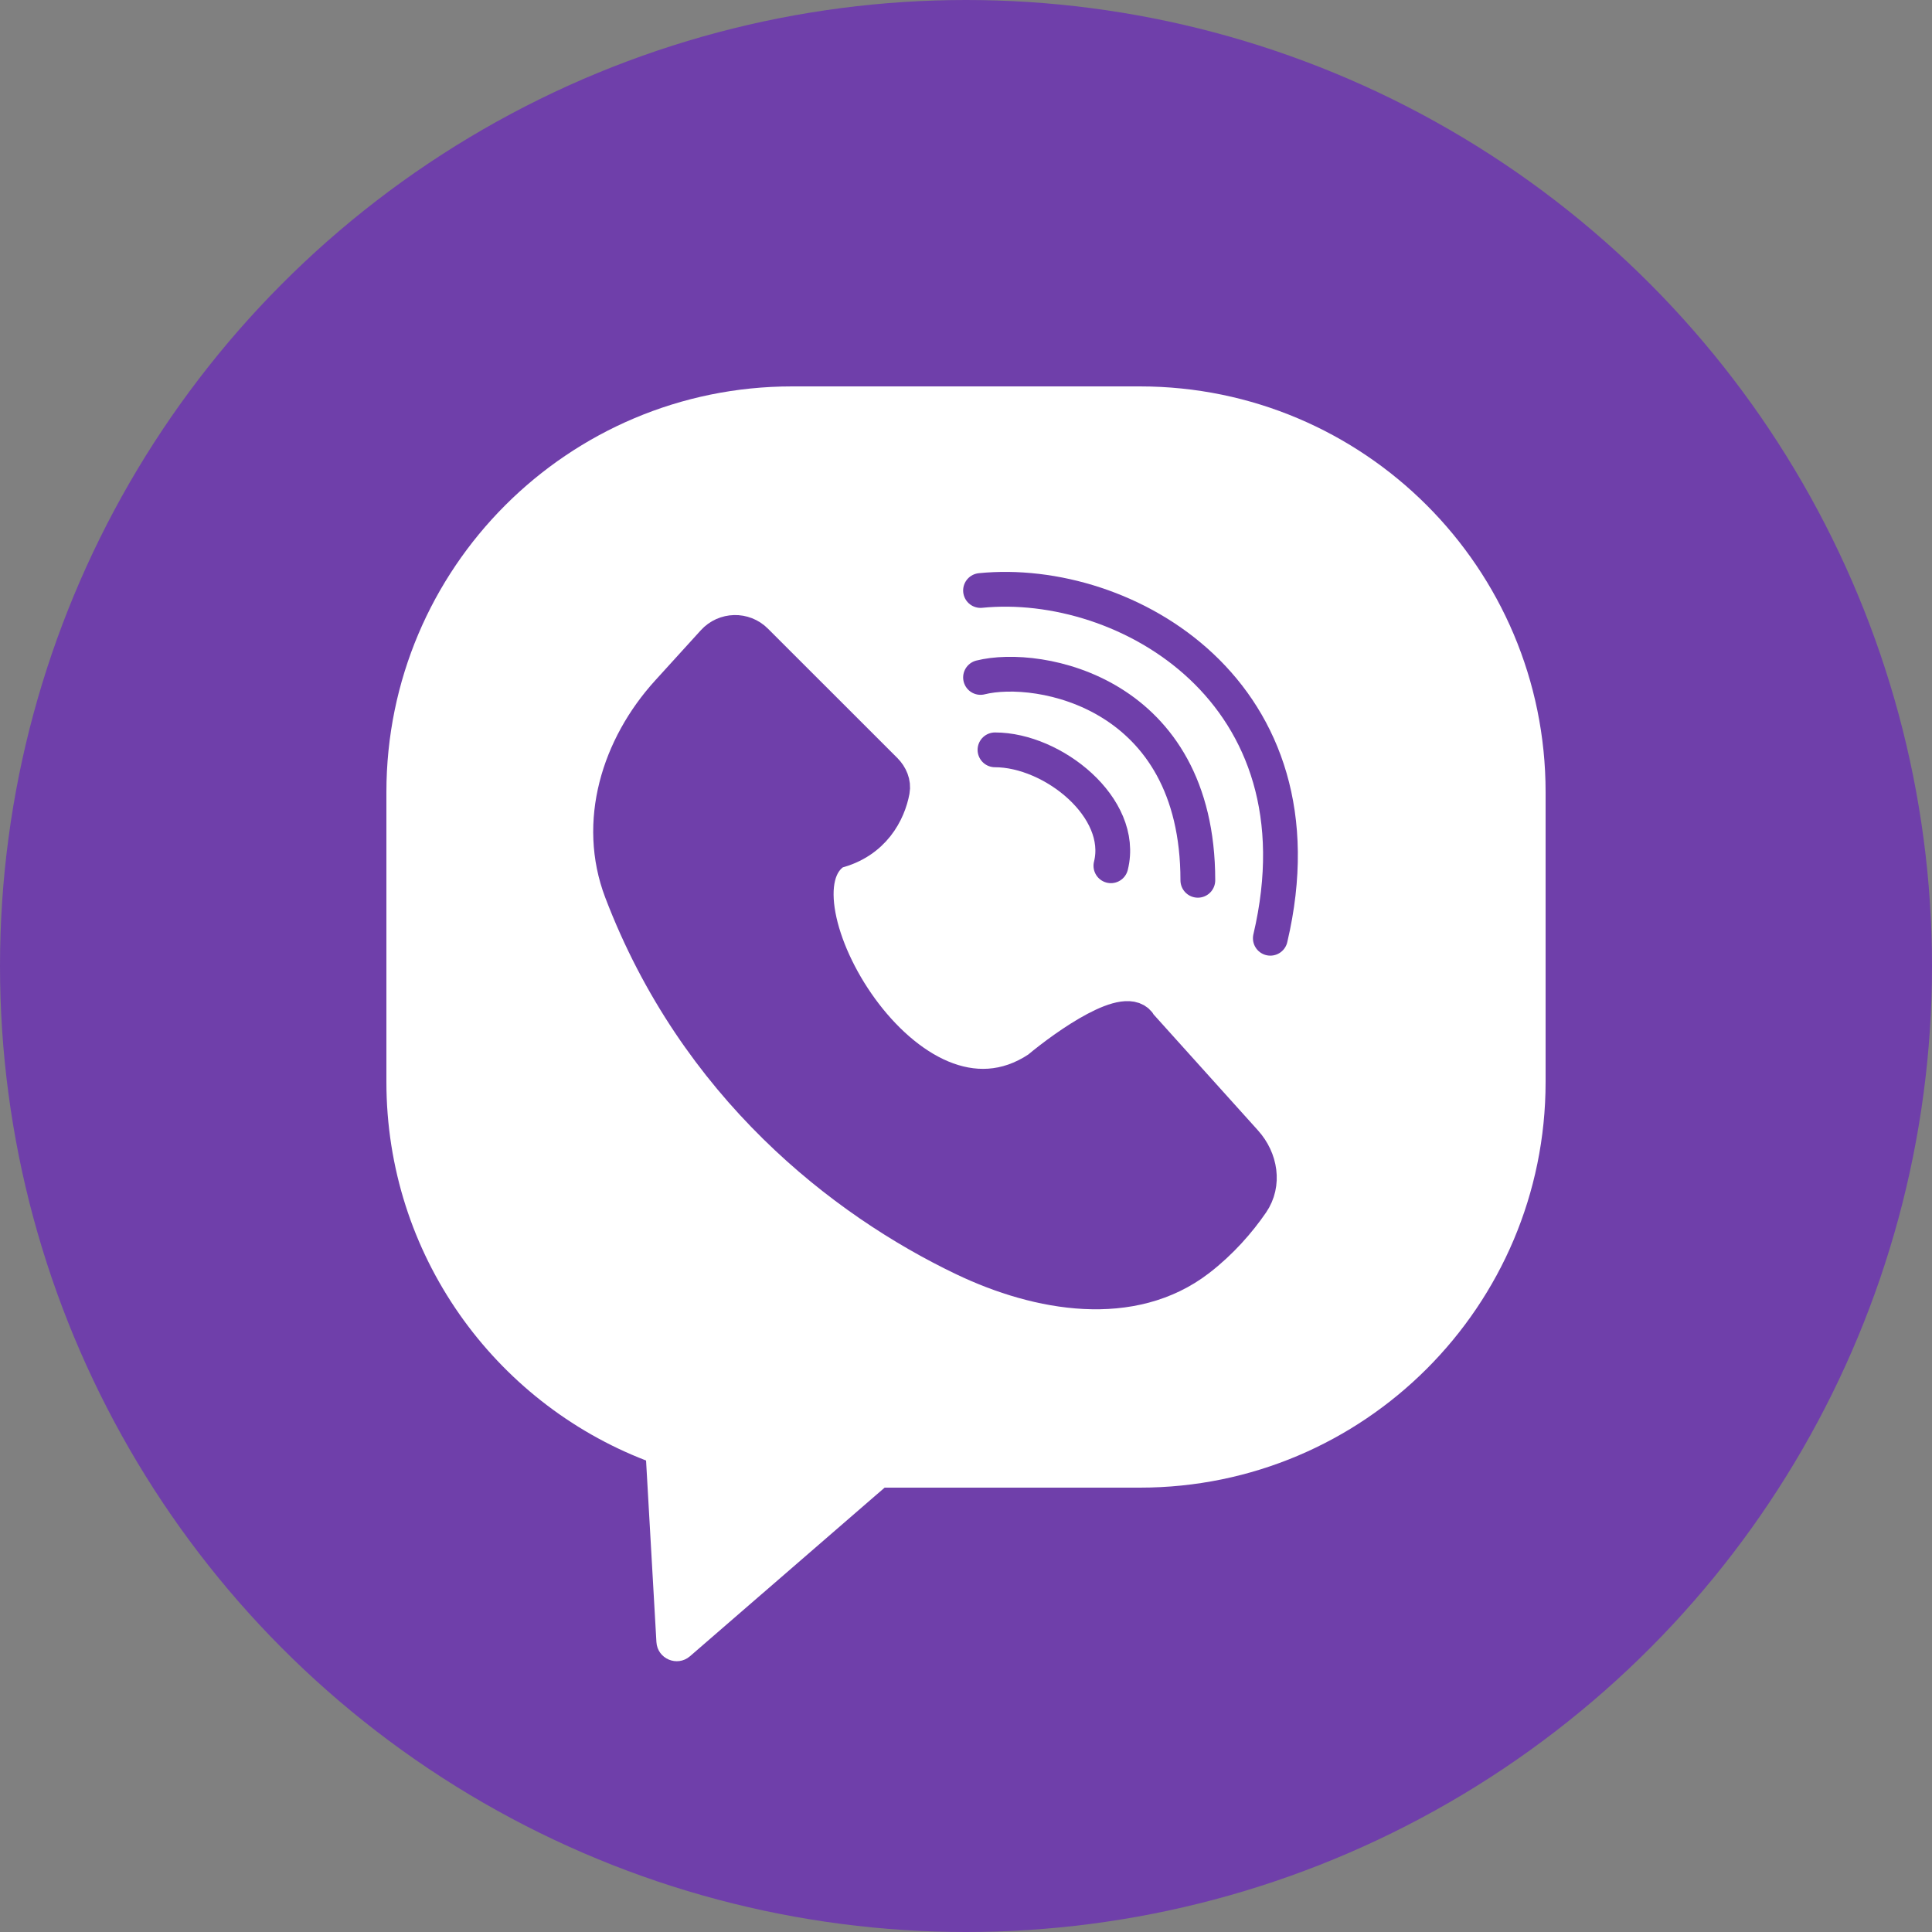
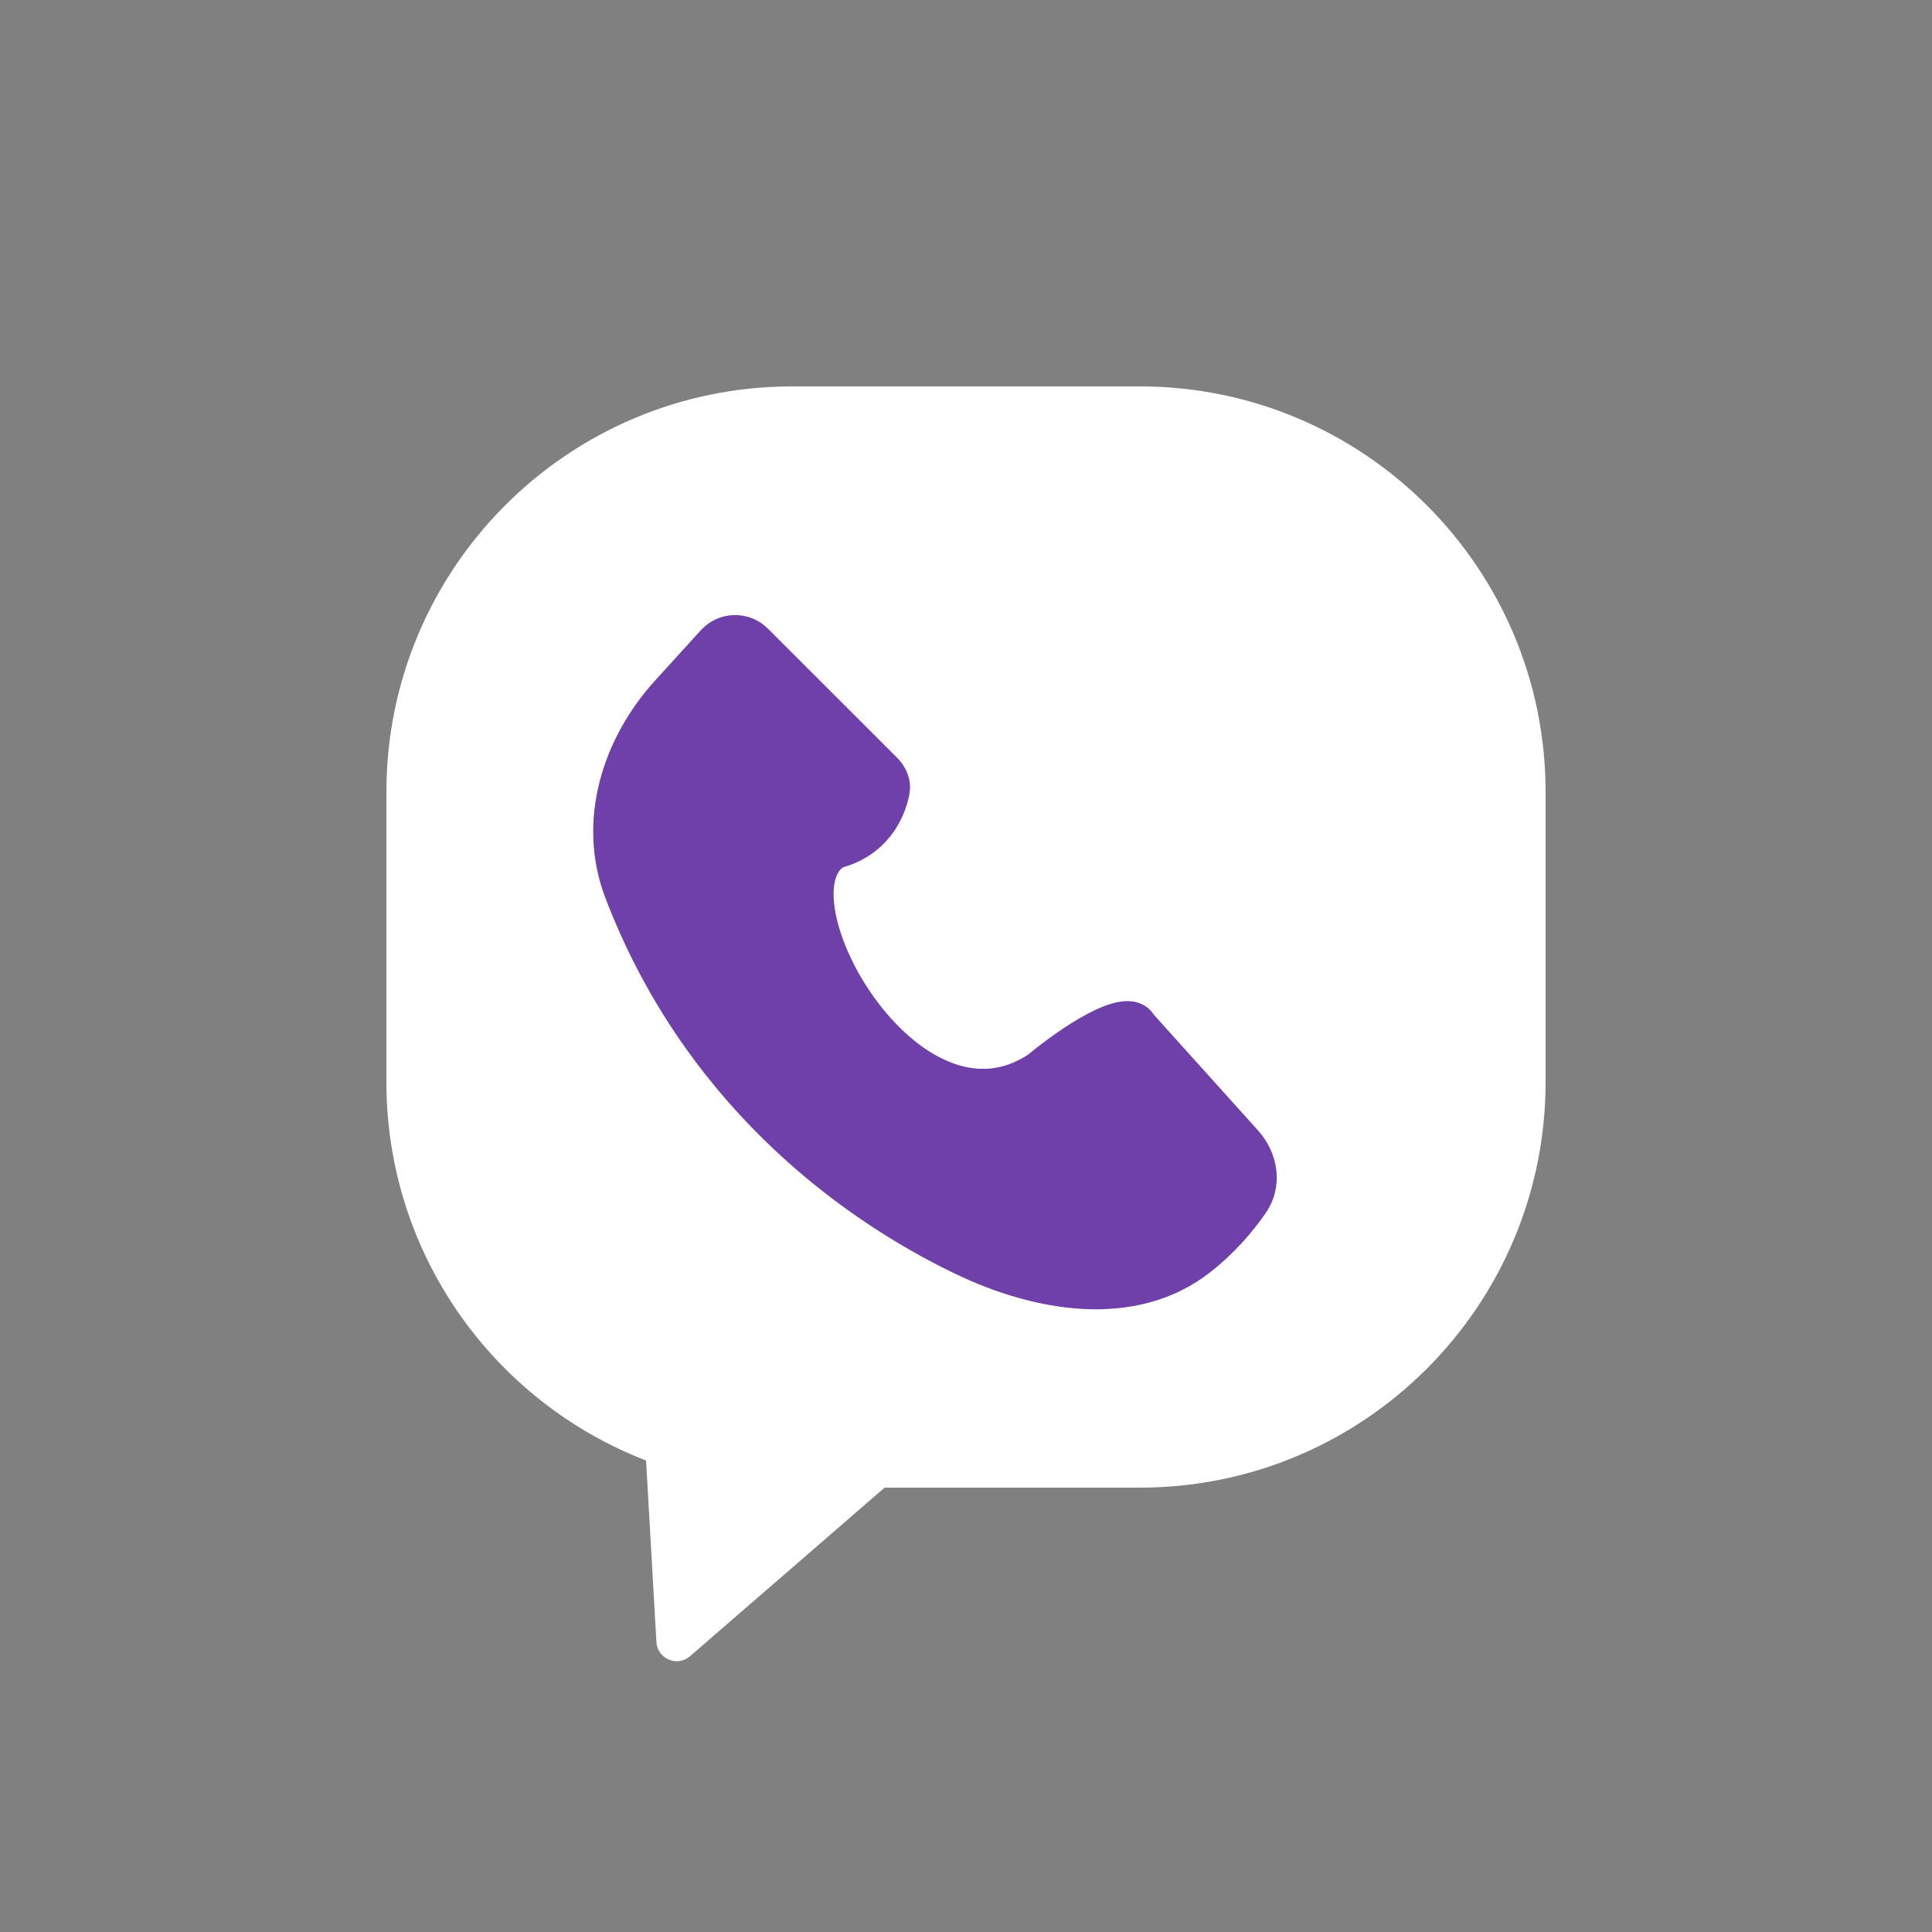
<svg xmlns="http://www.w3.org/2000/svg" width="25" height="25" viewBox="0 0 25 25" fill="none">
  <rect x="0" y="0" width="25" height="25" fill="#808080" stroke="none" />
-   <circle cx="12.5" cy="12.5" r="12.5" fill="#6F3FAA" />
  <path fill-rule="evenodd" clip-rule="evenodd" d="M10.25 5C7.351 5 5 7.351 5 10.25V14C5 16.233 6.394 18.141 8.36 18.899L8.494 21.248C8.507 21.466 8.763 21.574 8.928 21.432L11.447 19.25H14.75C17.649 19.25 20 16.899 20 14V10.25C20 7.351 17.649 5 14.75 5H10.25Z" fill="white" />
  <path d="M11.453 9.968L9.778 8.294C9.627 8.142 9.379 8.148 9.235 8.307L8.644 8.957C8.003 9.662 7.703 10.643 8.042 11.534C9.002 14.055 10.908 15.538 12.469 16.285C13.446 16.753 14.65 16.956 15.508 16.296C15.8 16.071 16.03 15.806 16.197 15.563C16.364 15.319 16.31 14.999 16.112 14.779L14.75 13.266C14.6 12.966 13.812 13.516 13.438 13.828C11.75 14.953 9.875 11.578 10.812 11.016C11.307 10.892 11.496 10.505 11.547 10.232C11.565 10.135 11.523 10.039 11.453 9.968Z" fill="#6F3FAA" stroke="#6F3FAA" stroke-width="0.45" stroke-linecap="round" />
-   <path d="M12.688 7.641C14.562 7.453 17.188 8.953 16.438 12.141" stroke="#6F3FAA" stroke-width="0.45" stroke-linecap="round" />
-   <path d="M12.688 8.766C13.438 8.578 15.5 8.953 15.5 11.391" stroke="#6F3FAA" stroke-width="0.45" stroke-linecap="round" />
-   <path d="M12.875 9.703C13.625 9.703 14.562 10.453 14.375 11.203" stroke="#6F3FAA" stroke-width="0.45" stroke-linecap="round" />
</svg>